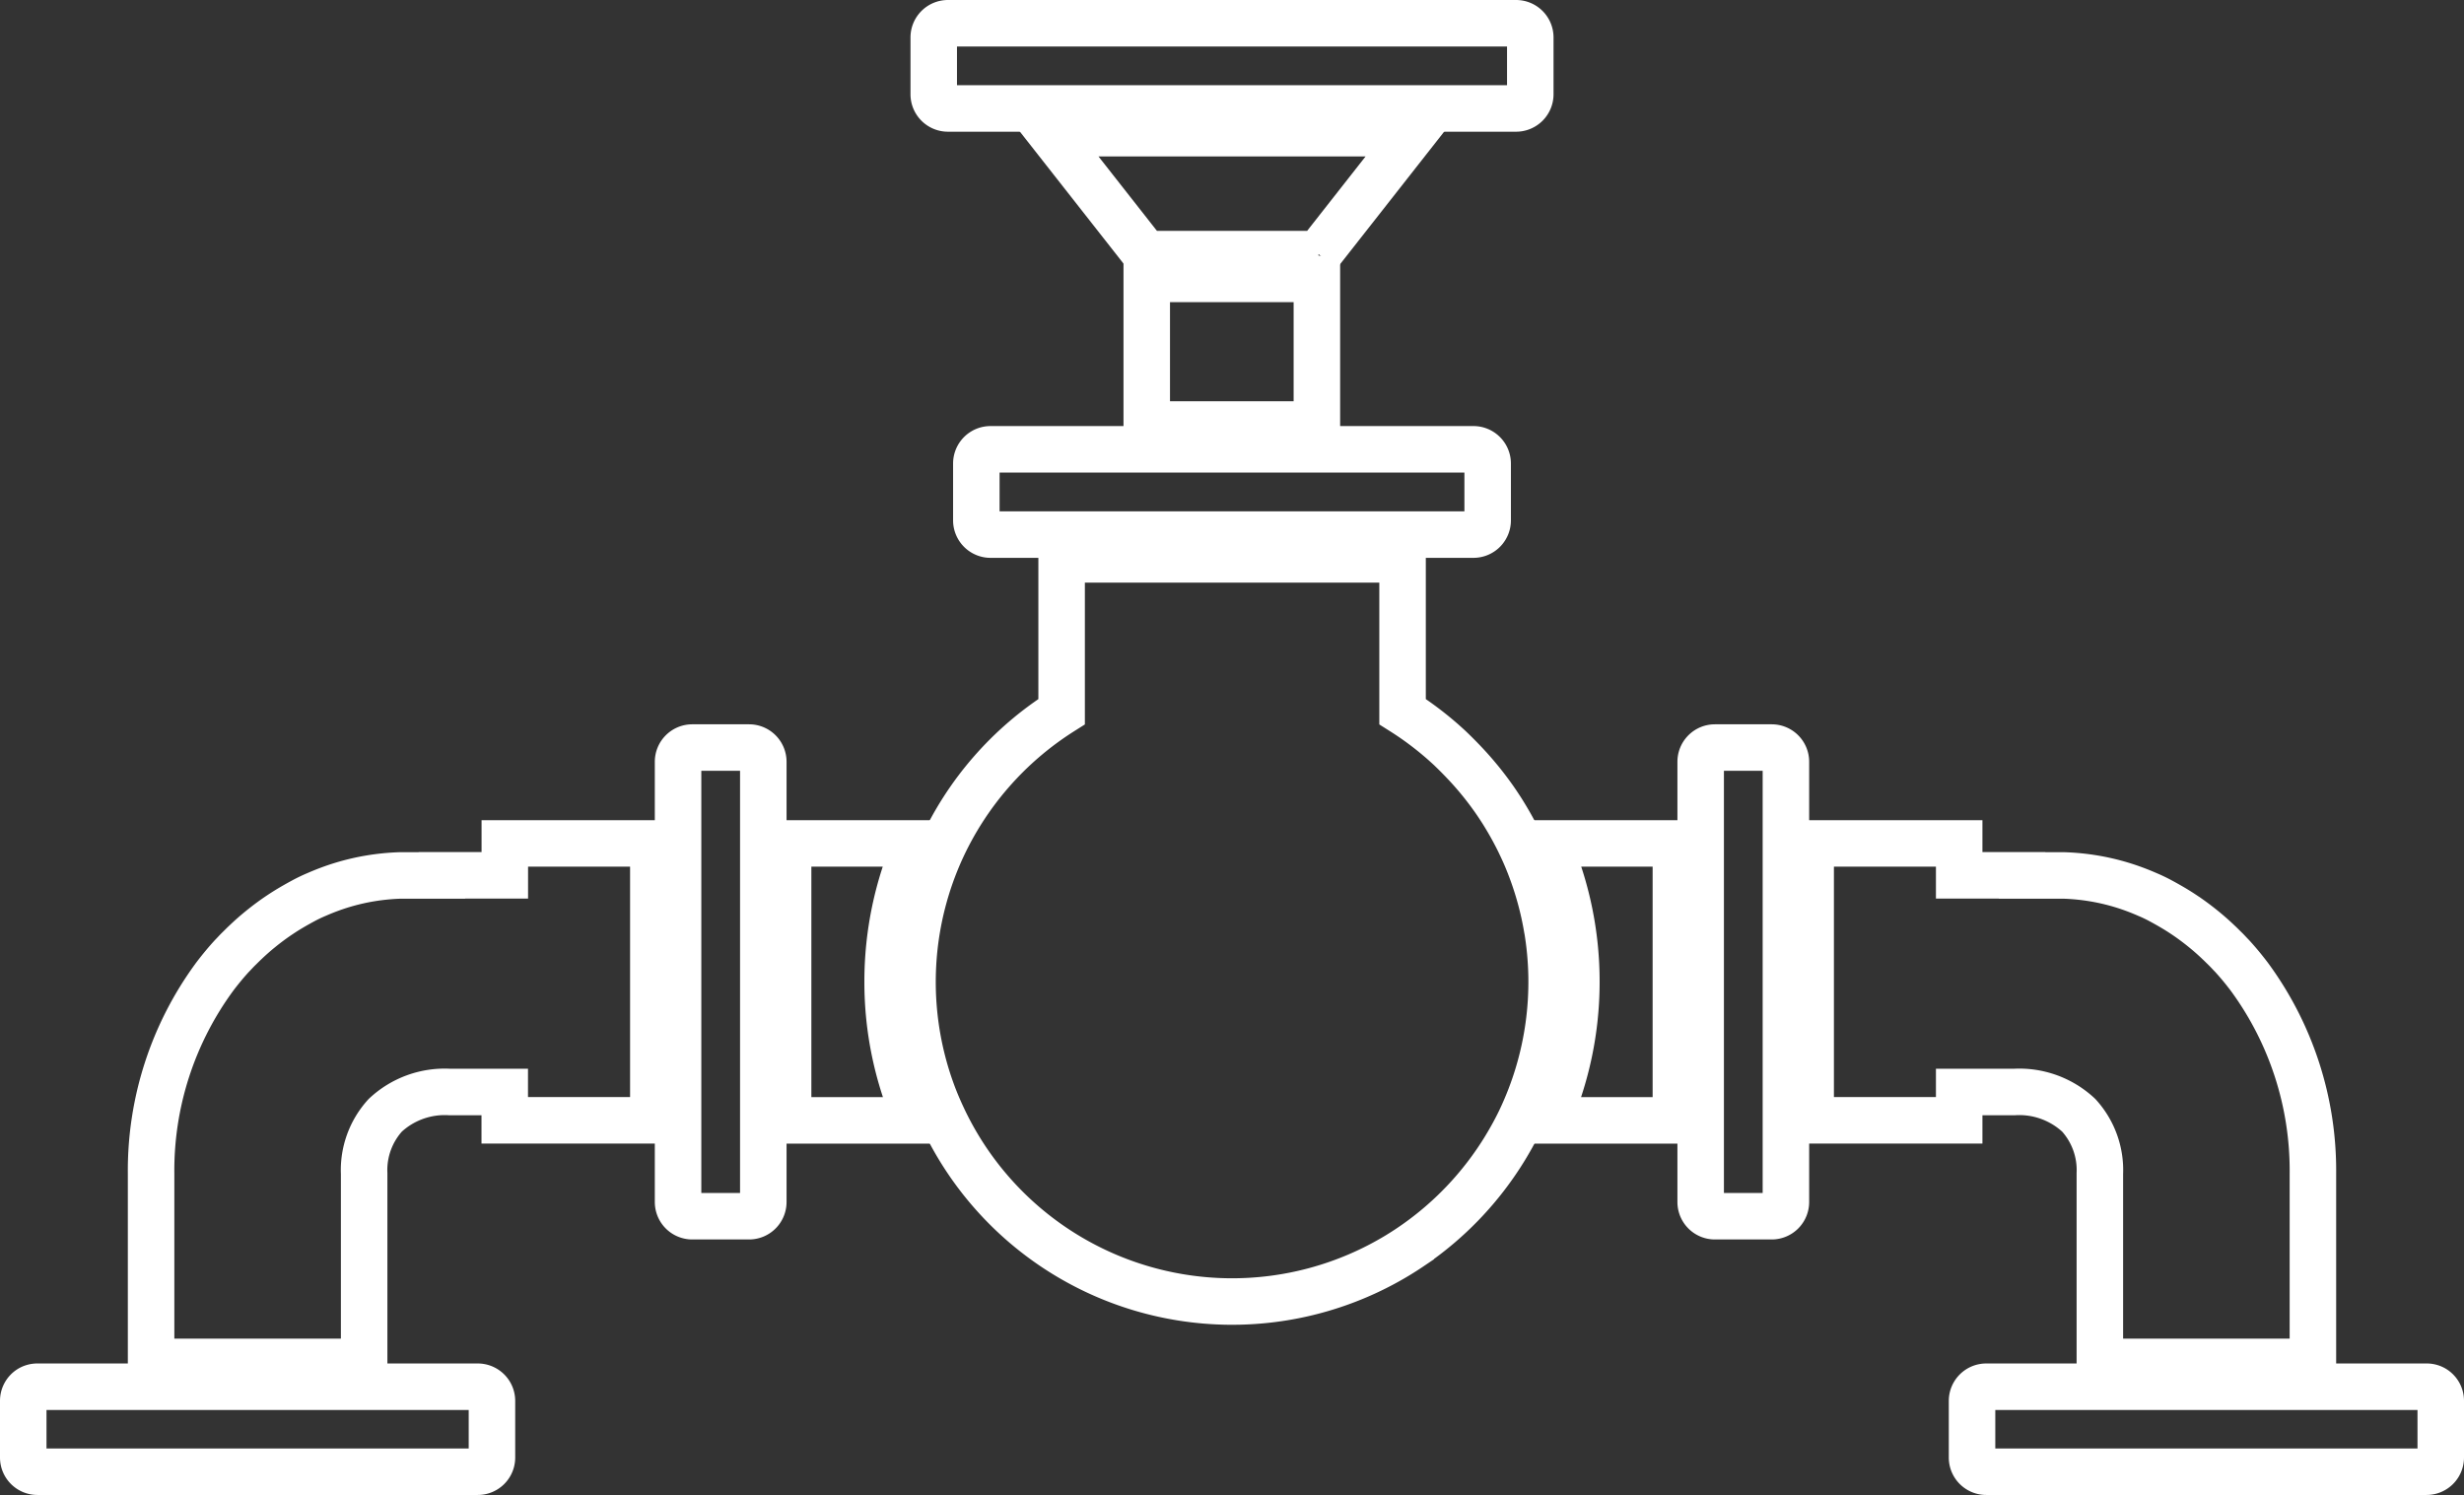
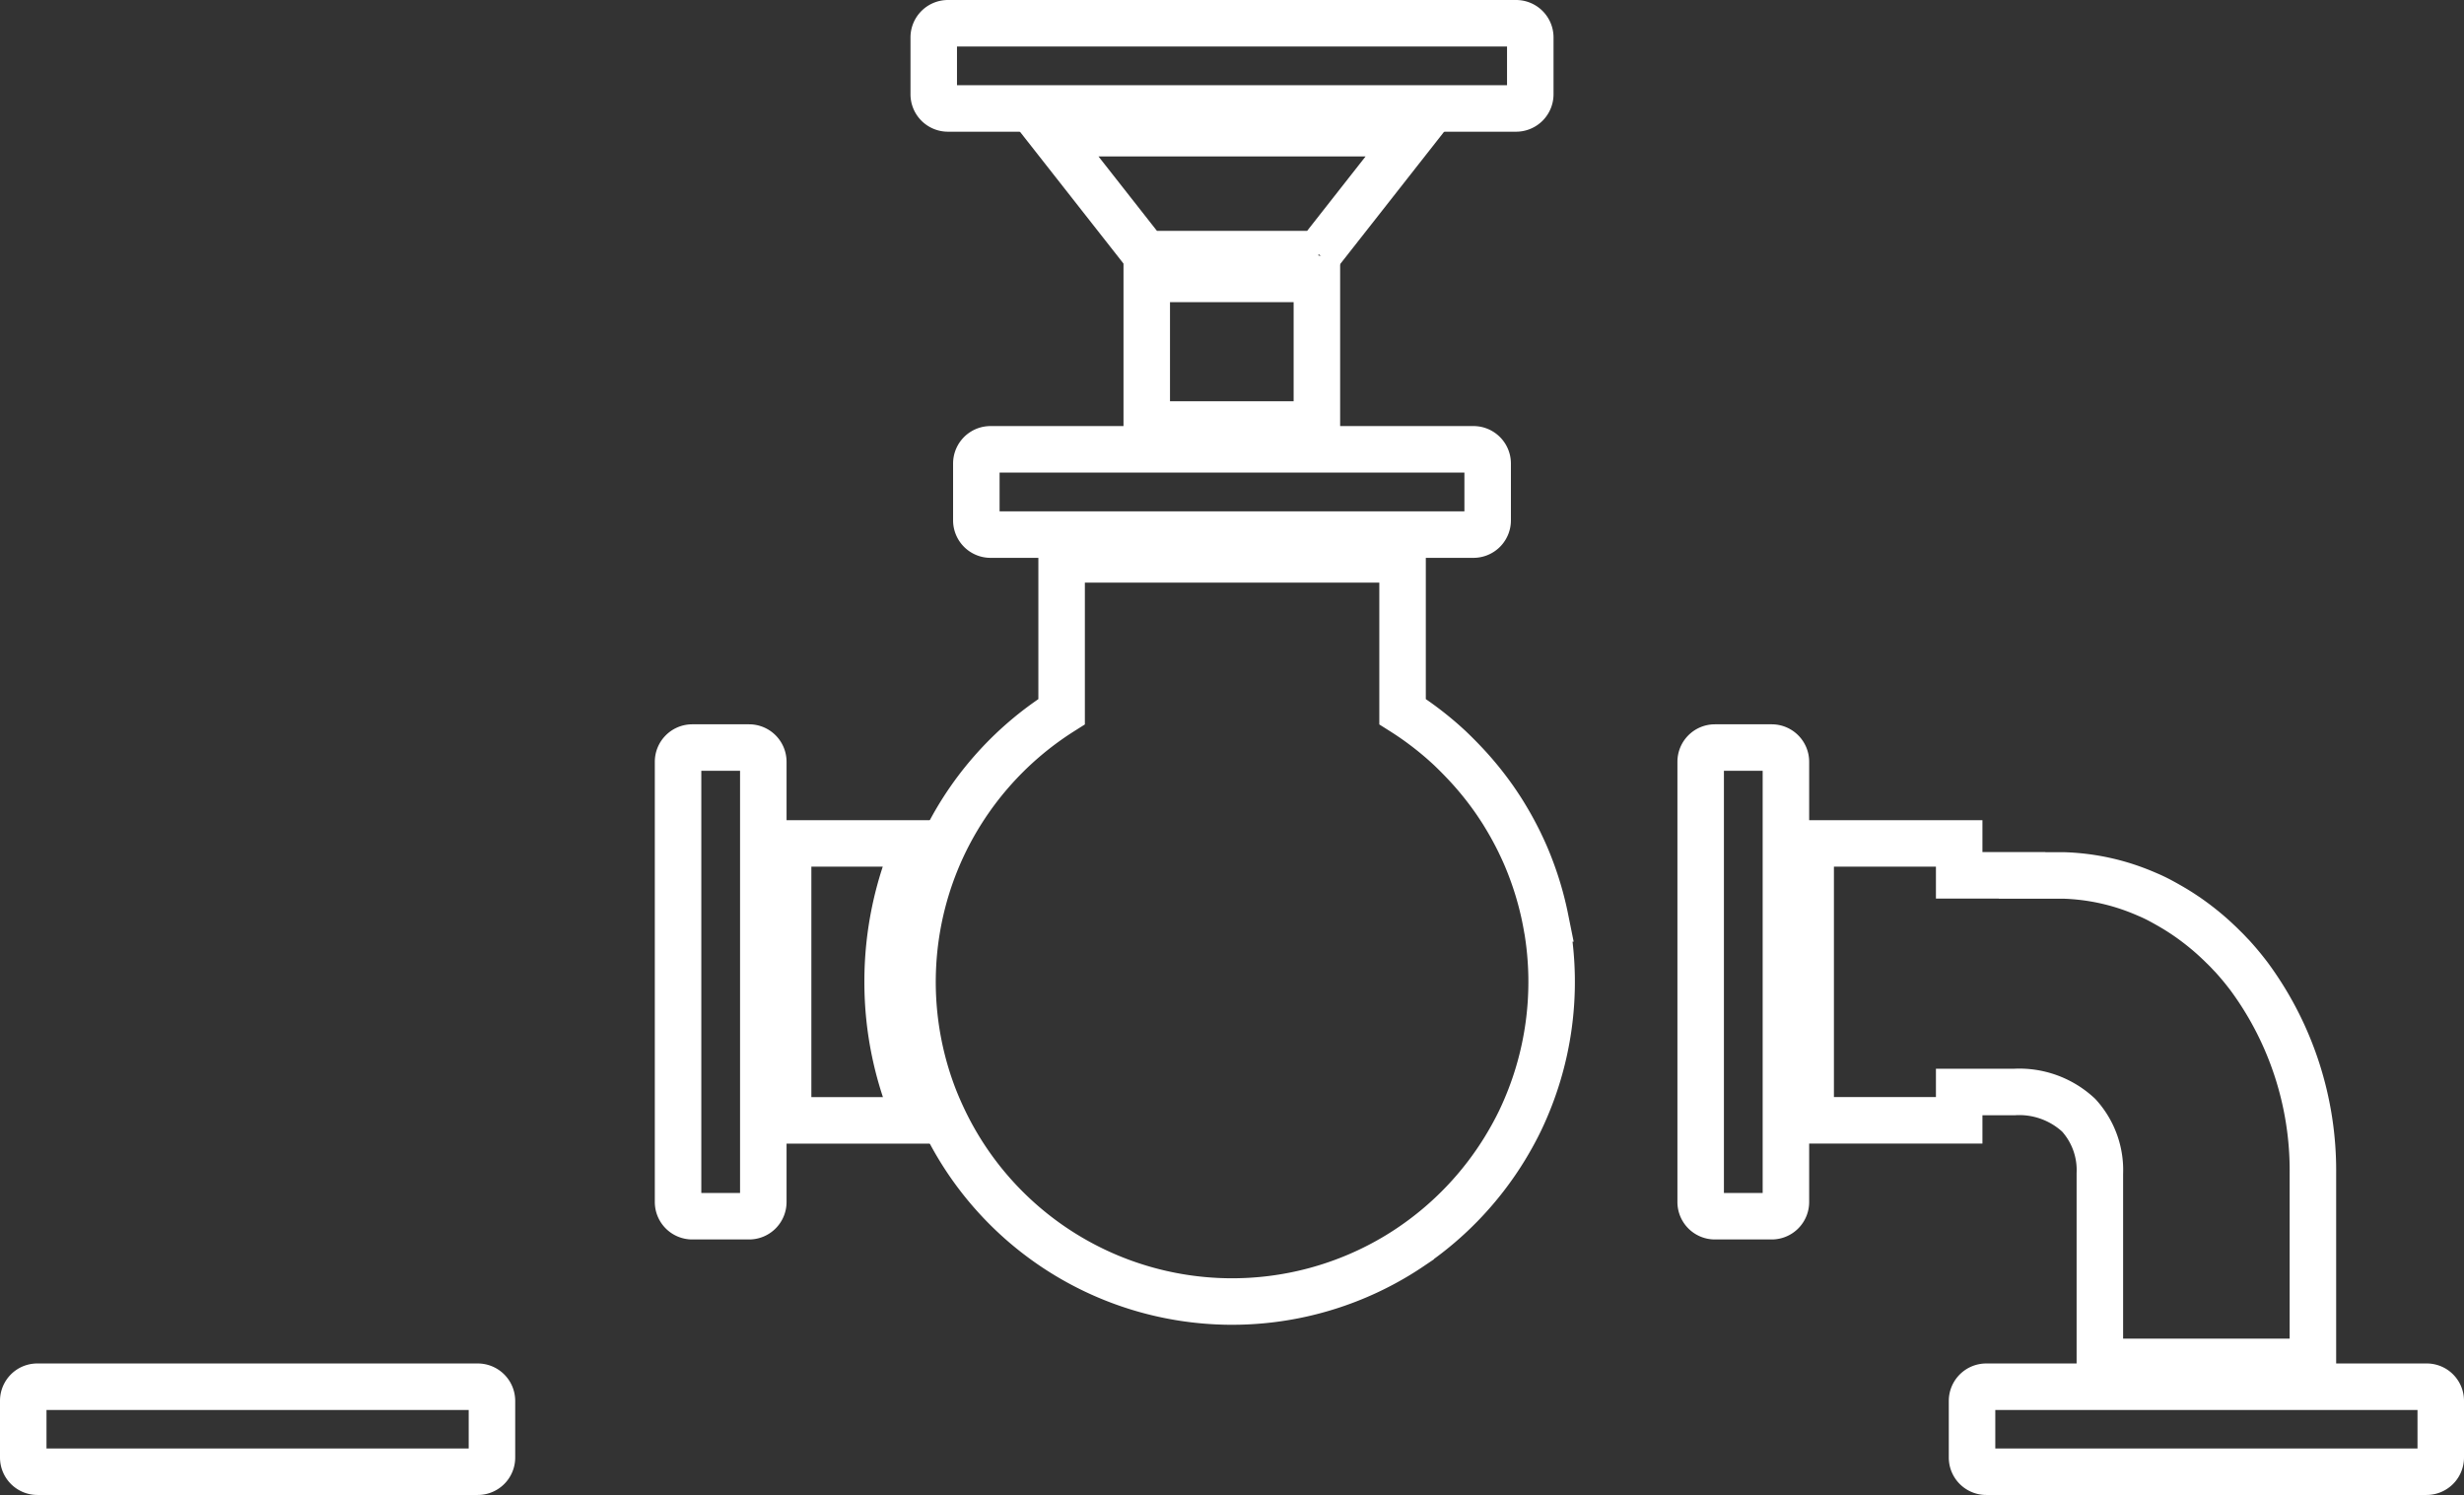
<svg xmlns="http://www.w3.org/2000/svg" width="105.971" height="64.307" viewBox="0 0 105.971 64.307">
  <rect x="0" y="0" width="105.971" height="64.307" fill="#333333" stroke="none" />
  <g id="Group_1598" data-name="Group 1598" transform="translate(0.719 0.719)">
    <g id="Group_1594" data-name="Group 1594" transform="translate(0 0)">
-       <path id="Path_4289" data-name="Path 4289" d="M118.271,69.169a14.722,14.722,0,0,1-1.254,5.956h5.534V63.213h-5.523A14.8,14.8,0,0,1,118.271,69.169Z" transform="translate(-51.194 -27.655)" fill="none" stroke="#fff" stroke-miterlimit="10" stroke-width="2" />
      <path id="Path_4290" data-name="Path 4290" d="M145.906,73.907a3.744,3.744,0,0,1,2.785,1,3.5,3.5,0,0,1,.909,2.508v8.1h9.163v-8.1a14.069,14.069,0,0,0-2.755-8.494q-.172-.226-.352-.443t-.37-.424c-.1-.1-.191-.205-.289-.3s-.2-.2-.3-.292q-.3-.287-.621-.548-.213-.174-.433-.337t-.447-.313q-.227-.151-.461-.289-.263-.155-.534-.3t-.549-.262q-.278-.122-.563-.228a9.582,9.582,0,0,0-2.381-.55q-.309-.031-.622-.042h-1.83v-.006h-2.706V63.214h-6.387V75.125h6.387V73.907Z" transform="translate(-60.009 -27.656)" fill="none" stroke="#fff" stroke-miterlimit="10" stroke-width="2" />
      <path id="Path_4291" data-name="Path 4291" d="M131.806,55.883h-2.444a.611.611,0,0,0-.611.611V75.43a.611.611,0,0,0,.611.611h2.444a.611.611,0,0,0,.611-.611V56.494A.611.611,0,0,0,131.806,55.883Z" transform="translate(-56.328 -24.448)" fill="none" stroke="#fff" stroke-miterlimit="10" stroke-width="2" />
      <path id="Path_4292" data-name="Path 4292" d="M169.387,104.855a.607.607,0,0,0-.341-.1H150.109a.611.611,0,0,0-.611.611V107.8a.61.61,0,0,0,.611.611h18.936a.611.611,0,0,0,.611-.611v-2.443A.61.61,0,0,0,169.387,104.855Z" transform="translate(-65.404 -45.828)" fill="none" stroke="#fff" stroke-miterlimit="10" stroke-width="2" />
      <path id="Path_4293" data-name="Path 4293" d="M63.258,69.169a14.722,14.722,0,0,0,1.254,5.956H58.978V63.213H64.5A14.8,14.8,0,0,0,63.258,69.169Z" transform="translate(-25.802 -27.655)" fill="none" stroke="#fff" stroke-miterlimit="10" stroke-width="2" />
-       <path id="Path_4294" data-name="Path 4294" d="M23.131,73.907a3.744,3.744,0,0,0-2.785,1,3.5,3.5,0,0,0-.909,2.508v8.1H10.274v-8.1a14.069,14.069,0,0,1,2.755-8.494q.172-.226.352-.443t.37-.424c.1-.1.191-.205.289-.3s.2-.2.3-.292q.3-.287.621-.548.213-.174.433-.337t.447-.313q.227-.151.461-.289.263-.155.534-.3t.549-.262q.278-.122.563-.228a9.582,9.582,0,0,1,2.381-.55q.309-.031.622-.042h1.83v-.006h2.706V63.214h6.387V75.125H25.484V73.907Z" transform="translate(-4.495 -27.656)" fill="none" stroke="#fff" stroke-miterlimit="10" stroke-width="2" />
      <path id="Path_4295" data-name="Path 4295" d="M51.176,55.883h2.444a.611.611,0,0,1,.611.611V75.43a.611.611,0,0,1-.611.611H51.176a.611.611,0,0,1-.611-.611V56.494A.611.611,0,0,1,51.176,55.883Z" transform="translate(-22.122 -24.448)" fill="none" stroke="#fff" stroke-miterlimit="10" stroke-width="2" />
      <path id="Path_4296" data-name="Path 4296" d="M.769,104.855a.607.607,0,0,1,.341-.1H20.047a.611.611,0,0,1,.611.611V107.8a.61.61,0,0,1-.611.611H1.111A.611.611,0,0,1,.5,107.8v-2.443A.61.61,0,0,1,.769,104.855Z" transform="translate(-0.219 -45.828)" fill="none" stroke="#fff" stroke-miterlimit="10" stroke-width="2" />
      <path id="Path_4297" data-name="Path 4297" d="M95.771,57.318q-.033-.191-.071-.38a13.672,13.672,0,0,0-.637-2.193q-.2-.528-.448-1.036l-.008-.019q-.261-.537-.566-1.049c-.089-.149-.18-.3-.275-.443q-.116-.179-.237-.354A13.817,13.817,0,0,0,92.185,50.2q-.293-.308-.6-.6-.156-.144-.316-.285-.321-.28-.658-.54-.169-.13-.341-.255-.346-.25-.707-.478v-6.55H74.9v6.55a13.812,13.812,0,0,0-5.2,5.976q-.235.522-.428,1.067a13.782,13.782,0,0,0,.054,9.319c.133.364.284.719.447,1.068a13.742,13.742,0,0,0,19.585,5.95q.283-.172.557-.357a13.815,13.815,0,0,0,4.07-4.27c.021-.034.039-.07.06-.1.206-.347.4-.7.576-1.067a13.809,13.809,0,0,0,1.154-8.3Z" transform="translate(-29.961 -18.152)" fill="none" stroke="#fff" stroke-miterlimit="10" stroke-width="2" />
      <path id="Path_4298" data-name="Path 4298" d="M90.568,14.109l4.083-5.2h-15.6l4.083,5.2h7.436Z" transform="translate(-34.583 -3.899)" fill="none" stroke="#fff" stroke-miterlimit="10" stroke-width="2" />
      <path id="Path_4299" data-name="Path 4299" d="M70.723,4.165H95.157a.611.611,0,0,0,.611-.611V1.111A.611.611,0,0,0,95.157.5H70.723a.611.611,0,0,0-.611.611V3.554A.611.611,0,0,0,70.723,4.165Z" transform="translate(-30.673 -0.219)" fill="none" stroke="#fff" stroke-miterlimit="10" stroke-width="2" />
      <path id="Path_4300" data-name="Path 4300" d="M86.4,20.047V26.31h7.317V20.047H86.4Z" transform="translate(-37.8 -8.77)" fill="none" stroke="#fff" stroke-miterlimit="10" stroke-width="2" />
      <path id="Path_4301" data-name="Path 4301" d="M73.858,33.091a.611.611,0,0,0-.488.6v2.444a.613.613,0,0,0,.488.6.635.635,0,0,0,.123.012H94.75a.611.611,0,0,0,.611-.611V33.69a.611.611,0,0,0-.611-.611H73.981A.635.635,0,0,0,73.858,33.091Z" transform="translate(-32.099 -14.472)" fill="none" stroke="#fff" stroke-miterlimit="10" stroke-width="2" />
    </g>
  </g>
</svg>